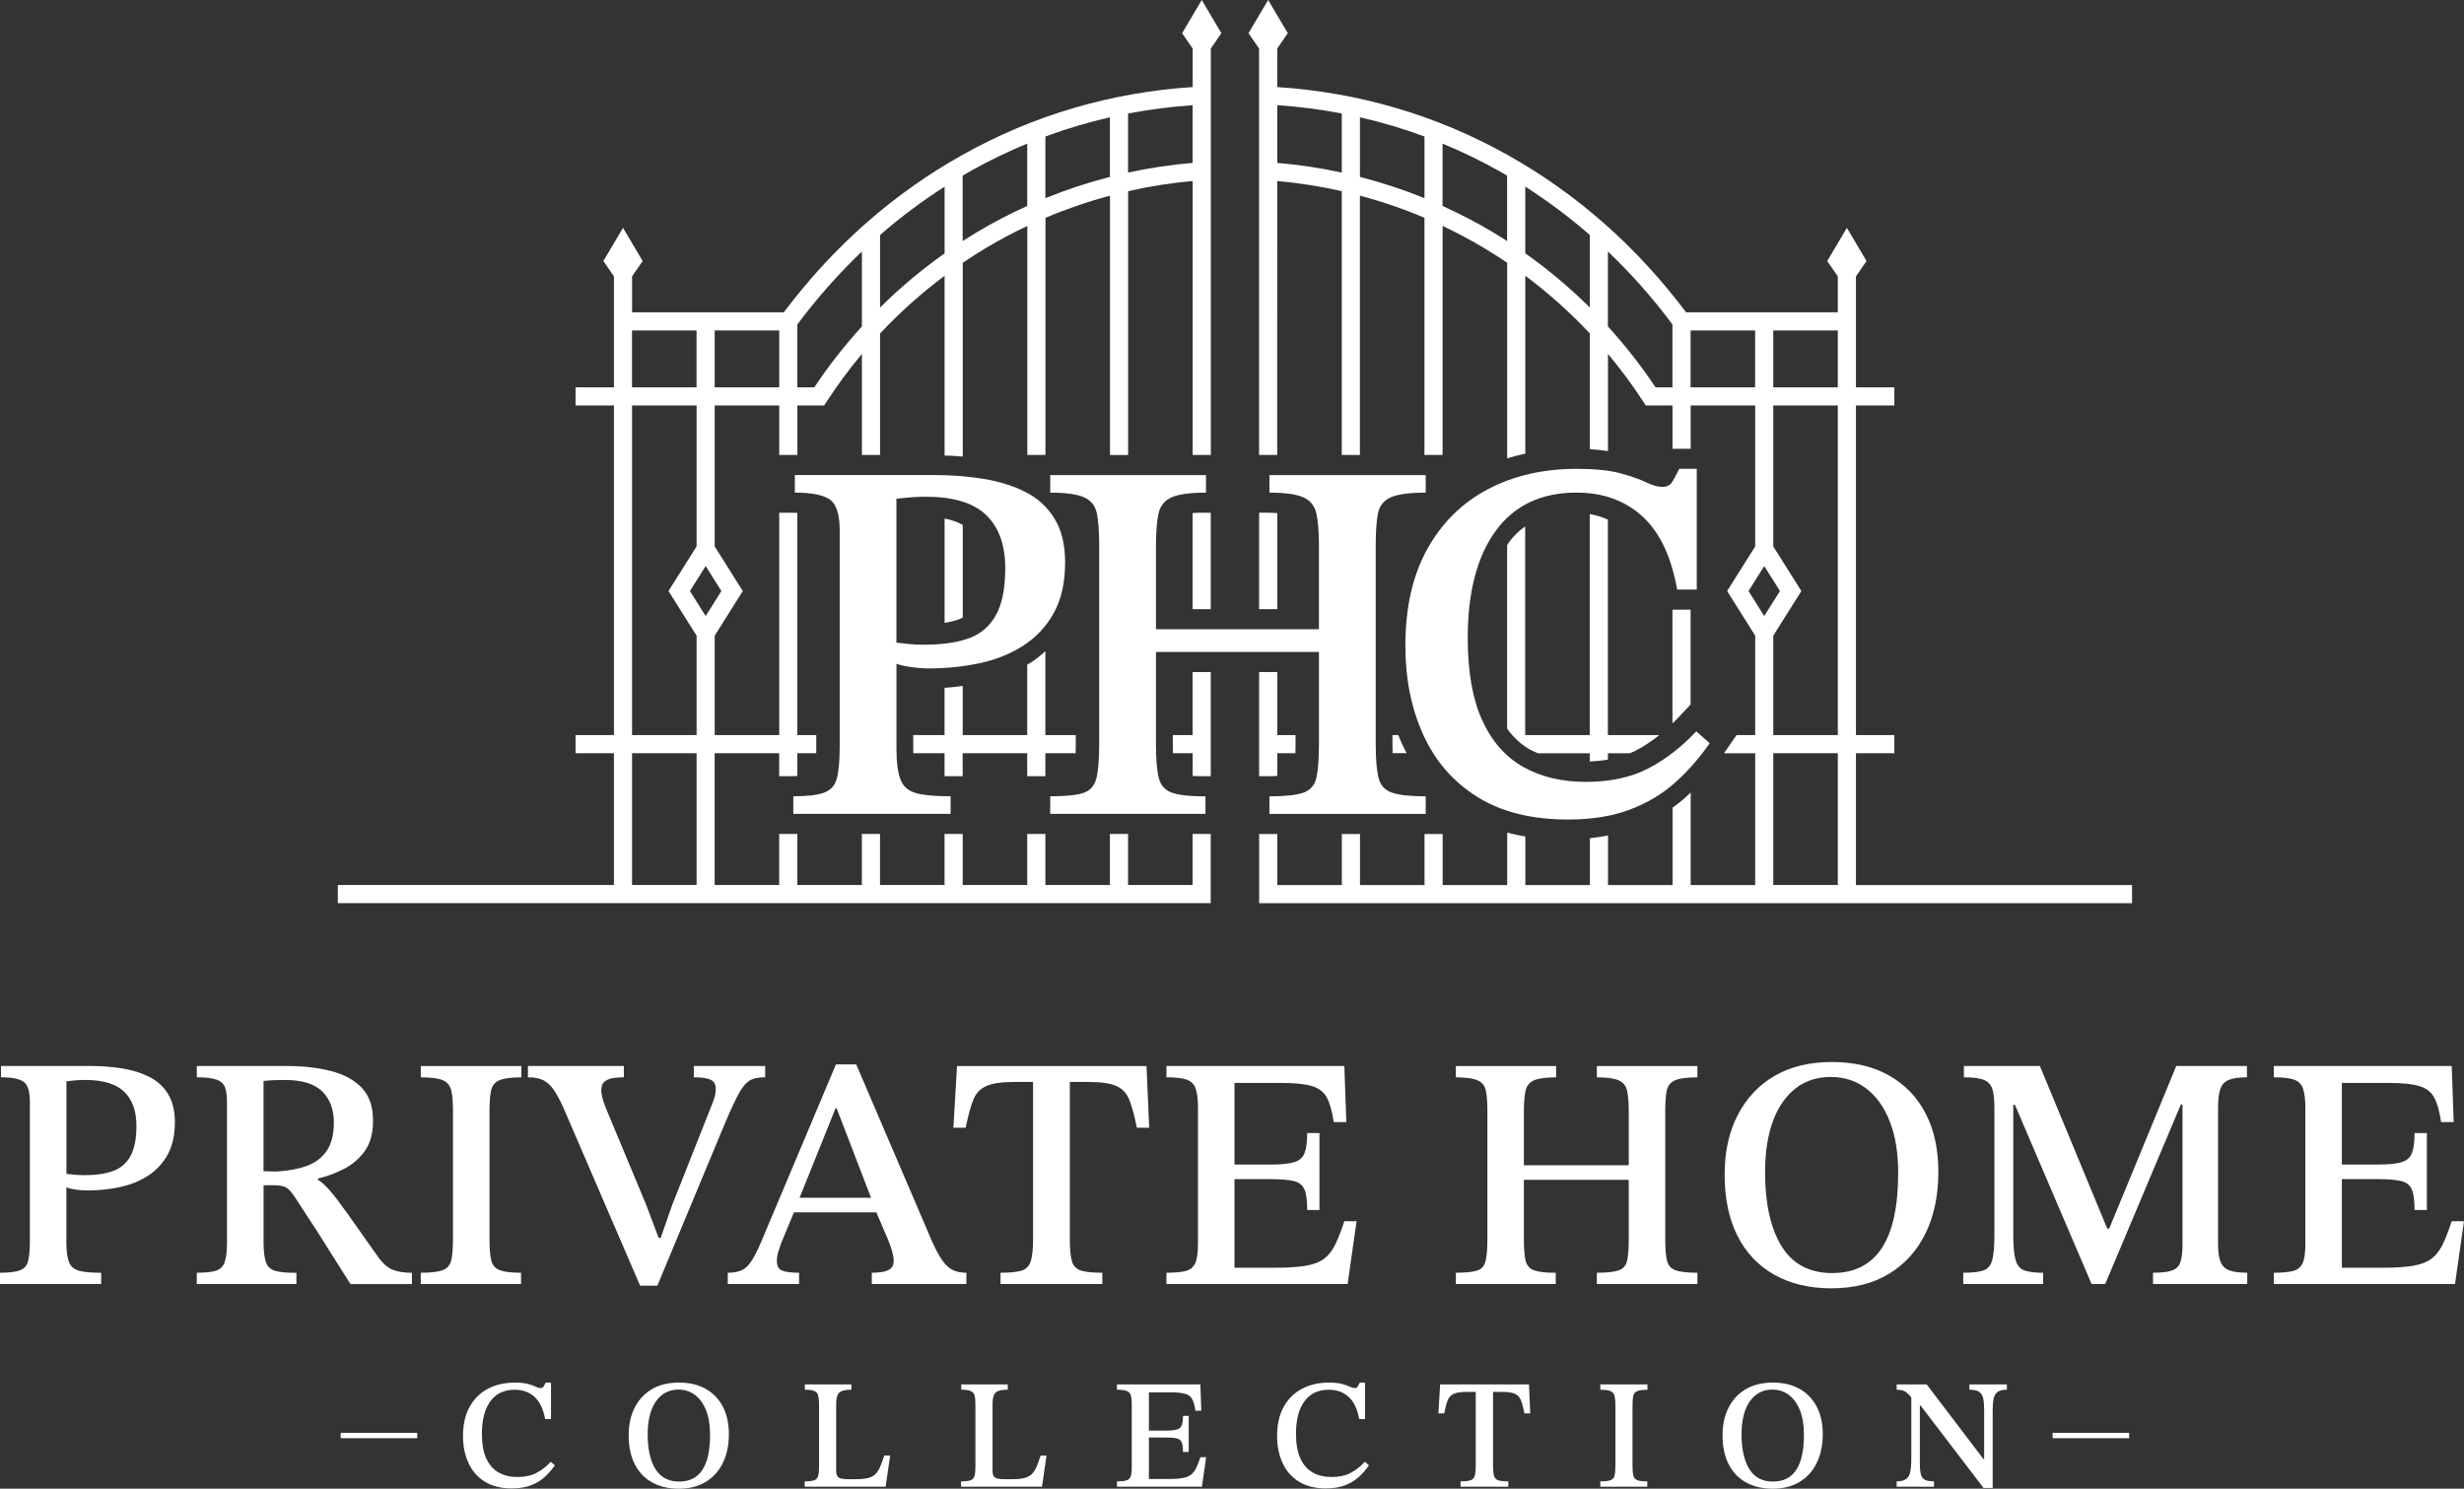
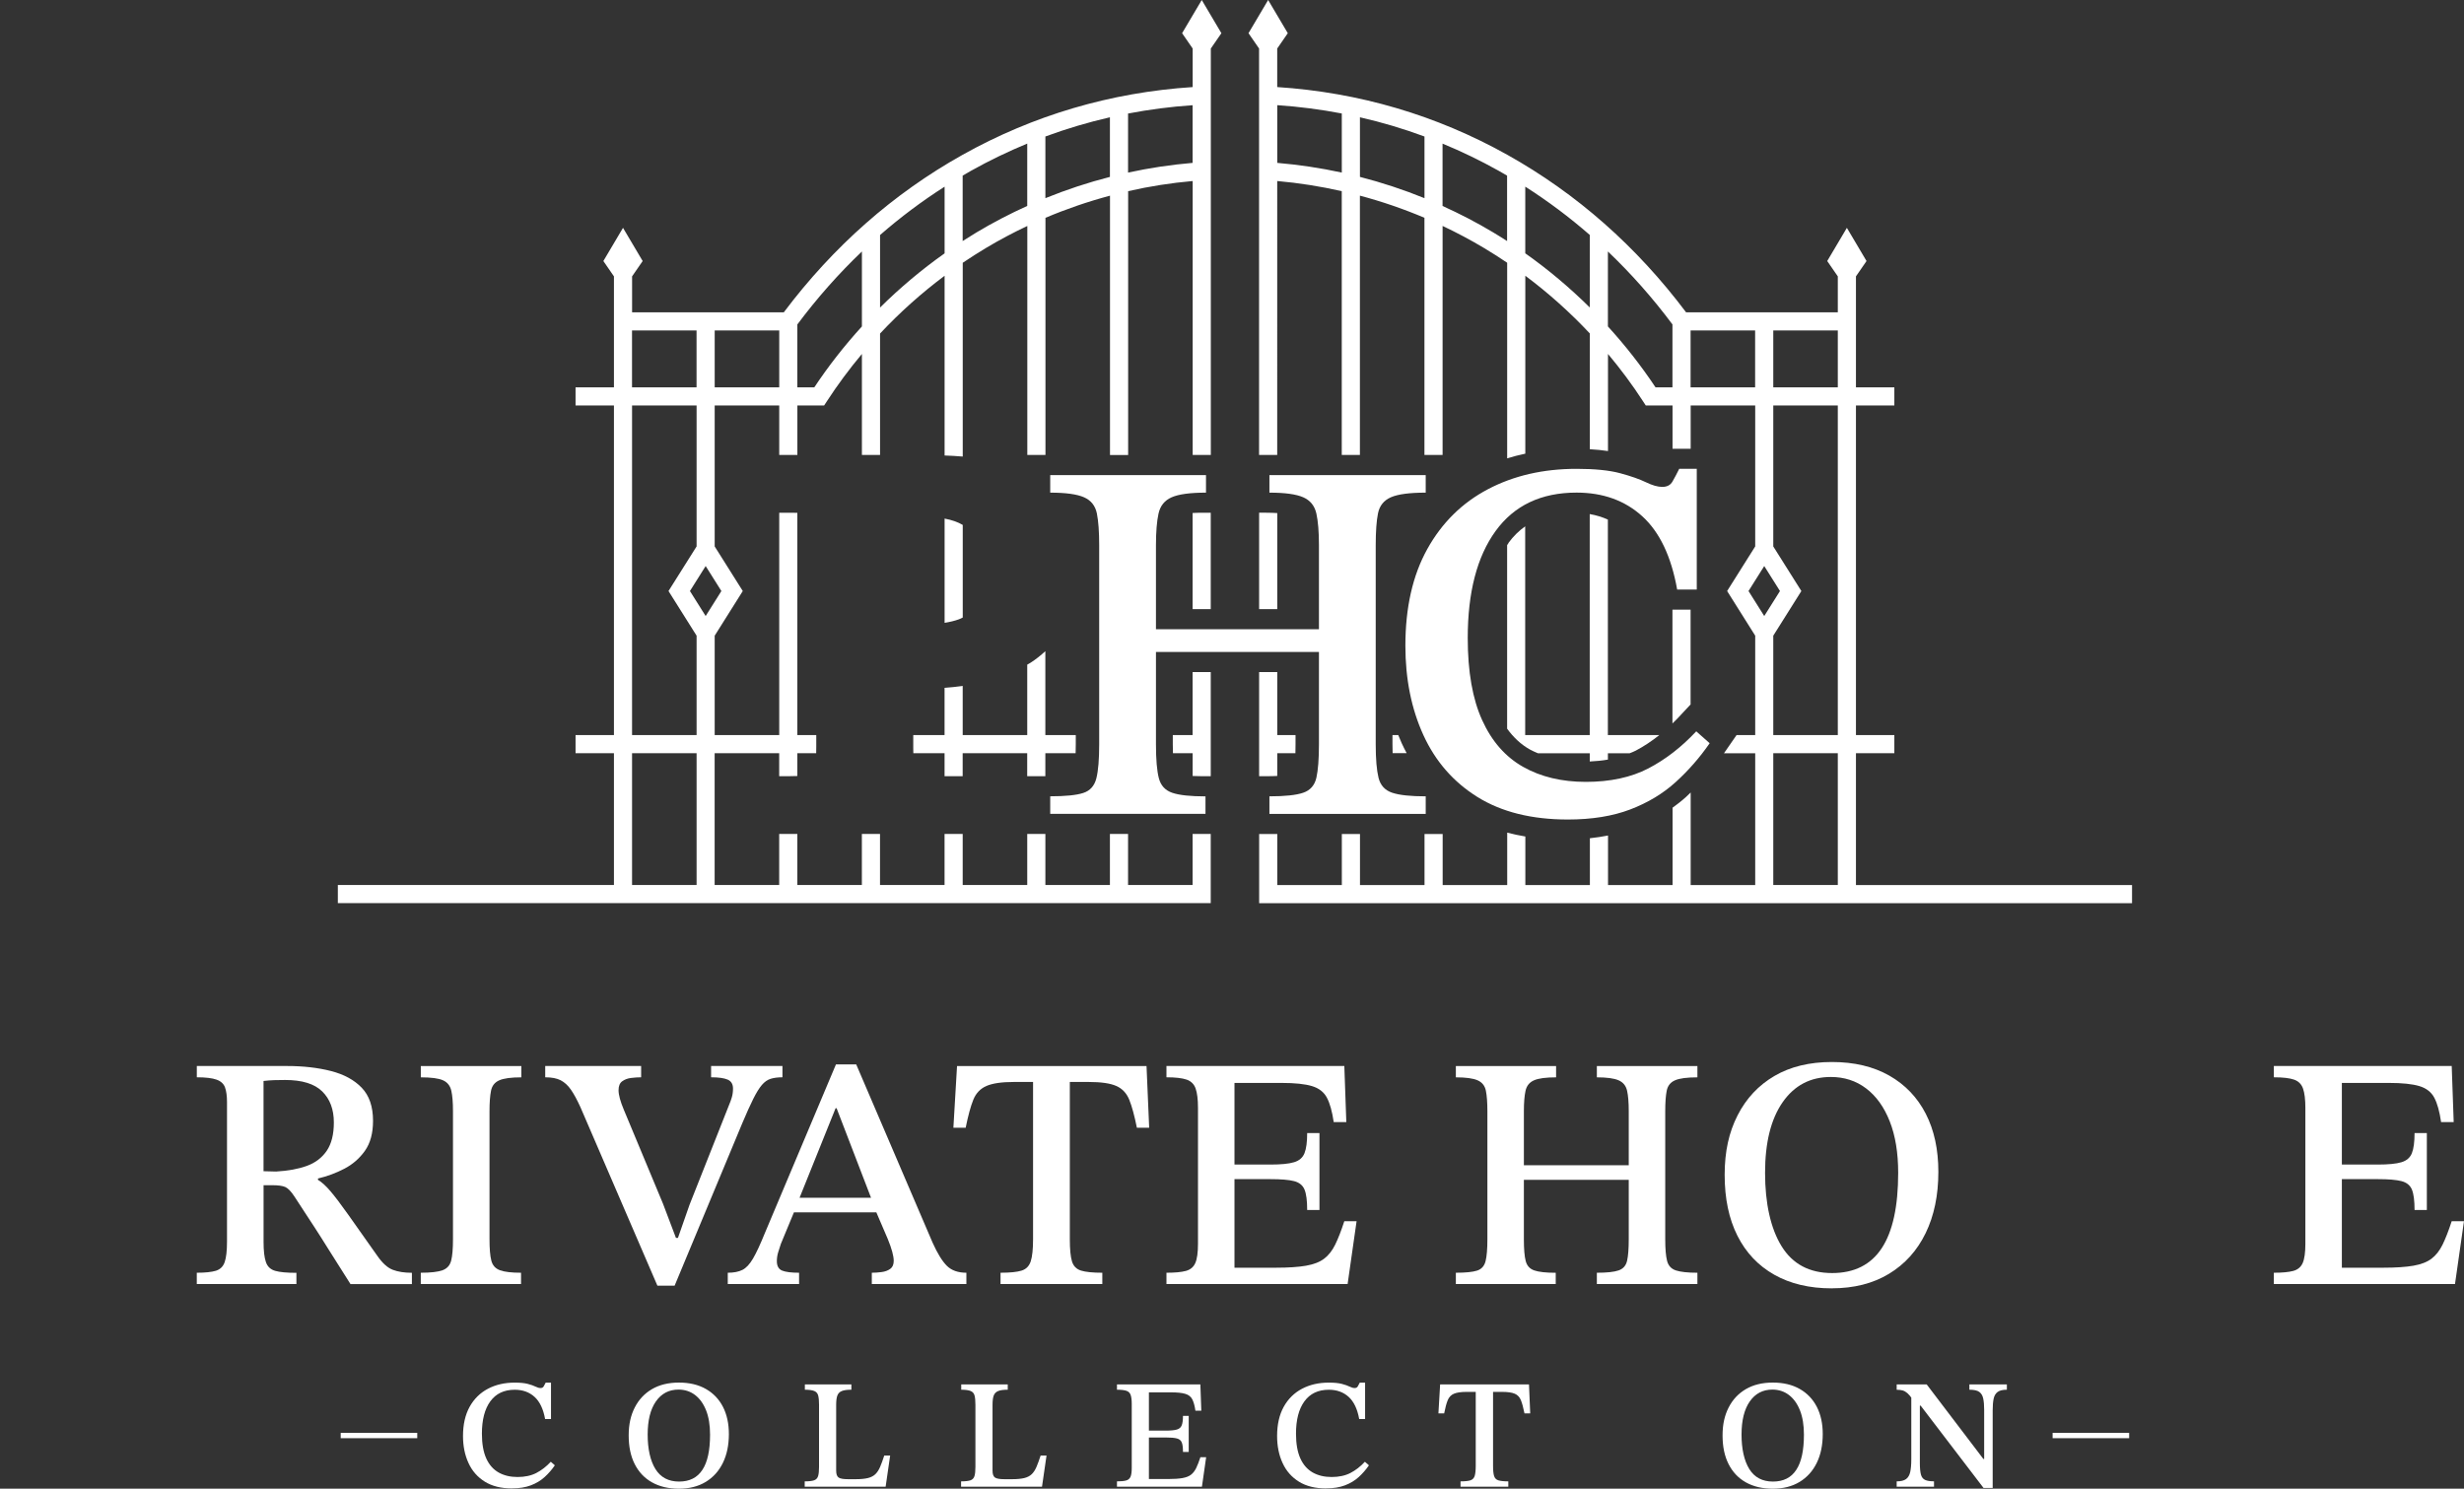
<svg xmlns="http://www.w3.org/2000/svg" id="Layer_2" data-name="Layer 2" viewBox="0 0 621.95 375.83">
  <rect x="0" y="0" width="621.95" height="375.83" fill="#333333" stroke="none" />
  <defs>
    <style>      .cls-1 {        fill: #fff;        stroke-width: 0px;      }    </style>
  </defs>
  <g id="Capa_1" data-name="Capa 1">
    <g>
      <g>
        <g>
          <path class="cls-1" d="M380.8,137.04c-.13.18-.25.4-.38.59v46.33c1.6,2.2,3.47,3.97,5.72,5.24.65.37,1.35.66,2.05.96h13.09v2.08c1.6-.07,3.14-.22,4.58-.48v-1.6h5.5c.51-.21,1.04-.4,1.51-.65,2.05-1.07,4.04-2.4,5.96-3.93h-12.98v-54.41c-1.41-.64-2.93-1.1-4.58-1.39v55.79h-16.29v-52.69c-1.58,1.12-2.98,2.48-4.2,4.15Z" />
          <path class="cls-1" d="M468.47,223.42v-33.27h9.69v-4.58h-9.69v-83.21h9.69v-4.58h-9.69v-28.01c1.33-1.92,2.67-3.87,2.67-3.87l-4.96-8.38-4.96,8.38,2.67,3.87v9.07h-38.3c-12.47-16.6-27.62-29.97-45.07-39.73-17.92-10.03-37.47-15.78-58.13-17.13v-9.73c1.33-1.92,2.67-3.87,2.67-3.87l-4.96-8.38-4.96,8.38,2.67,3.87v102.6h4.58V45.7c5.48.48,10.93,1.35,16.29,2.56v66.59h4.58V49.39c5.55,1.48,11,3.35,16.29,5.59v59.87h4.58v-57.81c3.56,1.68,7.05,3.53,10.43,5.55,1.99,1.19,3.95,2.44,5.87,3.74v49.38c1.49-.46,3.02-.85,4.58-1.18v-44.92c5.84,4.37,11.3,9.25,16.29,14.58v29.22c1.66.09,3.17.25,4.58.46v-24.51c3.19,3.81,6.16,7.8,8.86,11.97l.68,1.04h6.75v10.93h4.58v-10.93h16.29v35.58l-7.09,11.26,7.09,11.27v25.1h-4.71l-3.17,4.58h7.88v33.27h-16.29v-23.36c-.4.38-.79.78-1.2,1.15-1.06.96-2.2,1.84-3.37,2.69v19.52h-16.29v-12.5c-1.47.29-2.99.52-4.58.69v11.81h-16.29v-12.25c-1.57-.26-3.1-.59-4.58-.98v13.23h-16.29v-12.88h-4.58v12.88h-16.29v-12.88h-4.58v12.88h-16.29v-12.88h-4.58v17.46h220.33v-4.58h-69.69ZM338.69,43.57c-5.37-1.17-10.81-1.98-16.29-2.45v-14.57c5.52.37,10.95,1.08,16.29,2.1v14.91ZM359.56,50.03c-5.3-2.15-10.75-3.95-16.29-5.37v-15.05c5.54,1.26,10.97,2.88,16.29,4.85v15.57ZM380.42,60.86c-1.16-.75-2.33-1.48-3.52-2.19-4.12-2.47-8.39-4.69-12.78-6.67v-15.74c4.83,1.99,9.55,4.27,14.16,6.85.72.4,1.42.82,2.13,1.23v16.52ZM401.29,77.63c-5.05-5-10.5-9.59-16.29-13.68v-16.83c5.72,3.65,11.15,7.72,16.29,12.2v18.31ZM422.16,97.79h-4.28c-3.6-5.42-7.63-10.56-12.02-15.38v-18.92c5.86,5.58,11.3,11.72,16.29,18.41v15.89ZM426.73,97.79v-14.37h16.29v14.37h-16.29ZM441.35,149.21l3.97-6.31,3.97,6.31-3.97,6.31-3.97-6.31ZM463.89,223.42h-16.29v-33.27h16.29v33.27ZM463.89,185.58h-16.29v-25.1l7.09-11.27-7.09-11.26v-35.58h16.29v83.21ZM463.89,97.79h-16.29v-14.37h16.29v14.37Z" />
          <path class="cls-1" d="M322.4,169.66h-4.58v26.3h1.77c1.09,0,2.01-.03,2.81-.07v-5.74h4.58c.02-.68.03-1.42.03-2.26v-2.31h-4.61v-15.92Z" />
          <path class="cls-1" d="M317.82,129.44v24.34h4.58v-24.25c-.78-.05-1.71-.09-2.81-.09h-1.77Z" />
          <path class="cls-1" d="M422.16,182.62c.49-.48.99-.94,1.46-1.45l3.11-3.33v-23.93h-4.58v28.71Z" />
          <path class="cls-1" d="M353.85,187.72c-.32-.7-.61-1.42-.91-2.15h-1.46v2.31c0,.84.02,1.58.04,2.26h3.54c-.42-.79-.83-1.6-1.21-2.43Z" />
          <path class="cls-1" d="M359.56,129.48l.04-.04h-.04v.04Z" />
        </g>
-         <path class="cls-1" d="M239.95,205.46h-39.71v-4.43c3.47,0,6.05-.3,7.74-.91,1.69-.61,2.78-1.8,3.25-3.58.48-1.77.72-4.49.72-8.14v-54.54c0-3.99-.83-6.58-2.47-7.74-1.65-1.17-4.6-1.76-8.85-1.76v-4.43h35.41c4.25,0,8.35.33,12.3.98,3.95.65,7.47,1.76,10.55,3.32,3.08,1.57,5.51,3.8,7.29,6.71,1.78,2.91,2.67,6.58,2.67,11,0,5.12-.96,9.4-2.86,12.82-1.91,3.43-4.49,6.18-7.74,8.26-3.25,2.08-6.95,3.56-11.07,4.43-4.12.86-8.35,1.3-12.69,1.3-1.39,0-2.87-.11-4.43-.33-1.56-.22-2.82-.5-3.78-.85v21.35c0,3.56.35,6.2,1.04,7.94.69,1.74,2.02,2.86,3.97,3.39,1.95.52,4.84.78,8.66.78v4.43ZM233.31,162.76c4.51,0,8.27-.54,11.26-1.63,2.99-1.08,5.27-3.04,6.83-5.86,1.56-2.82,2.34-6.75,2.34-11.78,0-5.9-1.61-10.39-4.82-13.47-3.21-3.08-8.29-4.62-15.23-4.62-1.22,0-2.41.05-3.58.13-1.17.09-2.45.22-3.84.39v36.32c.78.09,1.78.19,3,.33,1.21.13,2.56.19,4.04.19Z" />
        <path class="cls-1" d="M304.28,205.46h-39.19v-4.43c3.82,0,6.6-.28,8.33-.84,1.74-.56,2.84-1.8,3.32-3.71.48-1.91.71-4.77.71-8.59v-50.25c0-3.38-.19-6.05-.58-8-.39-1.95-1.48-3.32-3.25-4.1-1.78-.78-4.62-1.17-8.53-1.17v-4.43h39.32v4.43c-3.99,0-6.88.39-8.66,1.17-1.78.78-2.89,2.15-3.32,4.1-.43,1.95-.65,4.62-.65,8v21.22h41.14v-21.22c0-3.38-.22-6.05-.65-8-.44-1.95-1.54-3.32-3.32-4.1-1.78-.78-4.62-1.17-8.53-1.17v-4.43h39.45v4.43c-4.08,0-7.01.39-8.79,1.17-1.78.78-2.86,2.13-3.25,4.04-.39,1.91-.58,4.6-.58,8.07v50.25c0,3.73.24,6.55.71,8.46.48,1.91,1.63,3.17,3.45,3.77,1.82.61,4.64.91,8.46.91v4.43h-39.45v-4.43c3.91,0,6.75-.3,8.53-.91,1.78-.61,2.88-1.87,3.32-3.77.43-1.91.65-4.73.65-8.46v-23.31h-41.14v23.31c0,3.82.24,6.66.72,8.53.48,1.87,1.6,3.1,3.38,3.71,1.78.61,4.58.91,8.4.91v4.43Z" />
        <path class="cls-1" d="M395.75,206.89c-9.12,0-16.71-1.89-22.78-5.66-6.08-3.78-10.63-8.99-13.67-15.62-3.04-6.64-4.56-14.17-4.56-22.59,0-9.63,1.84-17.77,5.53-24.41,3.69-6.64,8.79-11.67,15.3-15.1,6.51-3.43,13.97-5.15,22.39-5.15,4.6,0,8.26.37,11,1.11,2.74.74,4.9,1.5,6.51,2.28,1.61.78,2.97,1.17,4.1,1.17,1.22,0,2.08-.45,2.6-1.37.52-.91,1.09-1.97,1.69-3.19h4.43v30.47h-4.95c-1.48-8.33-4.41-14.49-8.79-18.48-4.38-3.99-9.92-5.99-16.6-5.99-8.94,0-15.75,3.23-20.44,9.7-4.69,6.47-7.03,15.47-7.03,27.01,0,8.51,1.22,15.43,3.65,20.76,2.43,5.34,5.88,9.27,10.35,11.78,4.47,2.52,9.74,3.78,15.82,3.78s11.41-1.13,15.75-3.39c4.34-2.26,8.38-5.38,12.11-9.37l3.39,3c-2.52,3.64-5.39,6.92-8.59,9.82-3.21,2.91-7.03,5.21-11.46,6.9-4.42,1.69-9.68,2.54-15.75,2.54Z" />
        <g>
          <path class="cls-1" d="M301.03,129.51v24.27h4.58v-24.34h-2.03c-.99,0-1.82.03-2.55.07Z" />
          <path class="cls-1" d="M303.45,195.96h2.16v-26.3h-4.58v15.92h-5v2.31c0,.84.01,1.58.04,2.26h4.97v5.75c.71.03,1.49.06,2.42.06Z" />
          <path class="cls-1" d="M263.87,164.39c-1.16,1.06-2.38,2.05-3.73,2.91-.27.17-.57.32-.85.49v17.79h-16.29v-12.41c-1.51.21-3.04.37-4.58.48v11.93h-7.9v3.35c0,.44,0,.84.02,1.22h7.88v5.8c.23,0,.45,0,.69,0h3.88v-5.8h16.29v5.8h4.58v-5.8h7.64c.02-.68.04-1.42.04-2.26v-2.31h-7.68v-21.18Z" />
          <path class="cls-1" d="M238.43,157.24c1.33-.22,2.54-.5,3.58-.88.36-.13.68-.29,1-.46v-23.38c-1.23-.72-2.75-1.26-4.58-1.6v26.31Z" />
          <path class="cls-1" d="M301.03,210.54v12.88h-16.29v-12.88h-4.58v12.88h-16.29v-12.88h-4.58v12.88h-16.29v-12.88h-4.58v12.88h-16.29v-12.88h-4.58v12.88h-16.29v-12.88h-4.58v12.88h-16.29v-33.27h16.29v5.8h2.72c.7,0,1.3-.02,1.86-.04v-5.76h4.76c.01-.54.02-1.11.02-1.74v-2.83h-4.78v-56.11c-.45-.02-.93-.03-1.46-.03h-3.11v56.14h-16.29v-25.1l7.09-11.27-7.09-11.26v-35.58h16.29v12.49h4.58v-12.49h6.75l.68-1.04c2.7-4.16,5.67-8.16,8.86-11.97v25.5h4.58v-30.66c4.99-5.33,10.45-10.21,16.29-14.58v45.37c1.54.06,3.07.13,4.58.27v-48.92c1.92-1.3,3.88-2.55,5.87-3.74,3.38-2.02,6.86-3.87,10.43-5.55v57.81h4.58v-59.87c5.29-2.24,10.74-4.11,16.29-5.59v65.47h4.58V48.26c5.36-1.22,10.81-2.08,16.29-2.56v69.15h4.58V12.25l2.67-3.87-4.96-8.38-4.96,8.38s1.34,1.95,2.67,3.87v9.73c-20.67,1.35-40.22,7.1-58.13,17.13-17.44,9.76-32.6,23.13-45.07,39.73h-38.3v-9.07l2.67-3.87-4.96-8.38-4.96,8.38s1.34,1.95,2.67,3.87v28.01h-9.69v4.58h9.69v83.21h-9.69v4.58h9.69v33.27h-69.69v4.58h220.33v-17.46h-4.58ZM284.74,28.66c5.34-1.02,10.77-1.73,16.29-2.1v14.56c-5.48.46-10.92,1.28-16.29,2.45v-14.91ZM263.87,34.46c5.32-1.97,10.75-3.58,16.29-4.85v15.05c-5.54,1.42-10.99,3.22-16.29,5.37v-15.57ZM243,44.33c.71-.41,1.41-.83,2.13-1.23,4.61-2.58,9.34-4.86,14.16-6.85v15.74c-4.38,1.98-8.65,4.2-12.78,6.67-1.18.71-2.36,1.44-3.52,2.19v-16.52ZM222.14,59.33c5.14-4.48,10.58-8.56,16.29-12.2v16.83c-5.79,4.1-11.25,8.68-16.29,13.68v-18.31ZM201.27,81.9c4.99-6.68,10.43-12.83,16.29-18.41v18.92c-4.39,4.82-8.42,9.96-12.02,15.38h-4.28v-15.89ZM180.4,83.42h16.29v14.37h-16.29v-14.37ZM159.53,83.42h16.29v14.37h-16.29v-14.37ZM175.83,223.42h-16.29v-33.27h16.29v33.27ZM175.83,185.58h-16.29v-83.21h16.29v35.58l-7.09,11.26,7.09,11.27v25.1ZM174.15,149.21l3.97-6.31,3.97,6.31-3.97,6.31-3.97-6.31Z" />
        </g>
      </g>
      <g>
        <path class="cls-1" d="M86,361.73h19.32v1.35h-19.32v-1.35Z" />
        <path class="cls-1" d="M518.11,361.73h19.32v1.35h-19.32v-1.35Z" />
      </g>
      <g>
-         <path class="cls-1" d="M25.55,324.16H0v-2.85c2.23,0,3.9-.19,4.99-.59,1.09-.39,1.79-1.16,2.09-2.3.31-1.14.46-2.89.46-5.24v-35.1c0-2.57-.53-4.23-1.59-4.98-1.06-.75-2.96-1.13-5.7-1.13v-2.85h22.78c2.74,0,5.37.21,7.92.63,2.54.42,4.8,1.13,6.78,2.14,1.98,1.01,3.55,2.44,4.69,4.31,1.14,1.87,1.72,4.23,1.72,7.08,0,3.3-.62,6.05-1.84,8.25-1.23,2.21-2.89,3.98-4.98,5.32-2.09,1.34-4.47,2.29-7.12,2.85-2.65.56-5.38.84-8.17.84-.89,0-1.84-.07-2.85-.21-1-.14-1.82-.32-2.43-.54v13.74c0,2.29.22,3.99.67,5.11.45,1.12,1.3,1.84,2.55,2.18,1.26.34,3.11.5,5.57.5v2.85ZM21.28,296.68c2.9,0,5.32-.35,7.25-1.05,1.93-.7,3.39-1.95,4.4-3.77,1-1.81,1.51-4.34,1.51-7.58,0-3.8-1.03-6.69-3.1-8.67-2.07-1.98-5.33-2.97-9.8-2.97-.78,0-1.55.03-2.3.08-.75.06-1.58.14-2.47.25v23.37c.5.06,1.14.12,1.93.21.78.08,1.65.12,2.6.12Z" />
        <path class="cls-1" d="M74.8,324.16h-25.13v-2.85c2.12,0,3.73-.17,4.82-.5,1.09-.34,1.83-1.06,2.22-2.18.39-1.12.59-2.85.59-5.19v-35.18c0-1.56-.17-2.81-.5-3.73s-1.05-1.58-2.14-1.97c-1.09-.39-2.75-.59-4.98-.59v-2.85h22.78c4.08,0,7.76.42,11.06,1.26,3.29.84,5.89,2.25,7.79,4.23,1.9,1.98,2.85,4.76,2.85,8.34,0,3.13-.68,5.65-2.05,7.58-1.37,1.93-3.1,3.43-5.19,4.52-2.09,1.09-4.31,1.91-6.66,2.47v.34c.95.56,2,1.51,3.14,2.85,1.14,1.34,2.64,3.31,4.48,5.91,1.84,2.6,4.3,6.07,7.37,10.43,1.28,1.84,2.58,3.02,3.9,3.52,1.31.5,2.92.75,4.82.75v2.85h-15.5c-2.18-3.41-3.98-6.25-5.4-8.54-1.42-2.29-2.64-4.2-3.64-5.74-1-1.53-1.9-2.9-2.68-4.1-.78-1.2-1.59-2.44-2.43-3.73-.84-1.28-1.61-2.08-2.3-2.39-.7-.31-1.8-.46-3.31-.46h-2.18v14.33c0,2.23.19,3.92.59,5.07.39,1.15,1.17,1.88,2.34,2.22,1.17.34,2.96.5,5.36.5v2.85ZM66.51,295.68l3.18.08c3.02-.17,5.6-.64,7.75-1.42,2.15-.78,3.82-2.05,5.03-3.81,1.2-1.76,1.8-4.15,1.8-7.16,0-3.29-.98-5.91-2.93-7.83-1.96-1.93-5.08-2.89-9.38-2.89-.89,0-1.8.01-2.72.04s-1.83.1-2.72.21v22.78Z" />
        <path class="cls-1" d="M131.51,324.16h-25.3v-2.85c2.51,0,4.34-.21,5.49-.63,1.15-.42,1.87-1.23,2.18-2.43.31-1.2.46-3,.46-5.4v-32.33c0-2.18-.14-3.9-.42-5.15s-.98-2.14-2.09-2.64-2.99-.75-5.61-.75v-2.85h25.38v2.85c-2.57,0-4.43.25-5.57.75-1.15.5-1.84,1.38-2.09,2.64-.25,1.26-.38,2.97-.38,5.15v32.33c0,2.4.15,4.2.46,5.4.31,1.2,1.03,2.01,2.18,2.43,1.14.42,2.92.63,5.32.63v2.85Z" />
-         <path class="cls-1" d="M165.94,324.58h-4.36l-19.43-45.07c-.84-1.84-1.63-3.31-2.39-4.4-.75-1.09-1.62-1.88-2.6-2.39-.98-.5-2.28-.75-3.9-.75v-2.85h24.21v2.85c-.84,0-1.69.06-2.56.17-.87.11-1.6.39-2.22.84-.62.45-.92,1.2-.92,2.26,0,1.17.45,2.82,1.34,4.94l9.88,23.71,3.27,8.63h.5l2.93-8.38,10.05-25.38c.22-.5.43-1.09.63-1.76.19-.67.29-1.39.29-2.18,0-1.12-.45-1.87-1.34-2.26-.89-.39-2.29-.59-4.19-.59v-2.85h18.01v2.85c-1.17,0-2.16.13-2.97.38-.81.25-1.55.77-2.22,1.55-.67.78-1.4,1.96-2.18,3.52-.78,1.56-1.7,3.6-2.76,6.12l-17.09,41.04Z" />
+         <path class="cls-1" d="M165.94,324.58l-19.43-45.07c-.84-1.84-1.63-3.31-2.39-4.4-.75-1.09-1.62-1.88-2.6-2.39-.98-.5-2.28-.75-3.9-.75v-2.85h24.21v2.85c-.84,0-1.69.06-2.56.17-.87.11-1.6.39-2.22.84-.62.45-.92,1.2-.92,2.26,0,1.17.45,2.82,1.34,4.94l9.88,23.71,3.27,8.63h.5l2.93-8.38,10.05-25.38c.22-.5.43-1.09.63-1.76.19-.67.29-1.39.29-2.18,0-1.12-.45-1.87-1.34-2.26-.89-.39-2.29-.59-4.19-.59v-2.85h18.01v2.85c-1.17,0-2.16.13-2.97.38-.81.25-1.55.77-2.22,1.55-.67.78-1.4,1.96-2.18,3.52-.78,1.56-1.7,3.6-2.76,6.12l-17.09,41.04Z" />
        <path class="cls-1" d="M201.71,324.16h-18.01v-2.85c1.51,0,2.74-.24,3.68-.71.95-.47,1.84-1.42,2.68-2.85.84-1.42,1.84-3.59,3.02-6.49l17.93-42.55h5.11l19.27,44.98c1.23,2.74,2.43,4.69,3.6,5.86,1.17,1.17,2.82,1.76,4.94,1.76v2.85h-23.87v-2.85c.78,0,1.6-.05,2.47-.17.87-.11,1.59-.38,2.18-.8.59-.42.88-1.1.88-2.05,0-.61-.13-1.38-.38-2.3-.25-.92-.63-2-1.13-3.22l-3.27-7.62-.59-1.84-9.05-23.54h-.25l-9.47,23.54-.67,1.84-3.68,8.88c-.22.67-.45,1.37-.67,2.09-.22.73-.34,1.48-.34,2.26,0,1.23.45,2.03,1.34,2.39.89.36,2.32.54,4.27.54v2.85ZM222.23,306.07h-22.79l1.34-3.69h20.1l1.34,3.69Z" />
        <path class="cls-1" d="M278.27,324.16h-25.72v-2.85c2.4,0,4.18-.18,5.32-.54,1.14-.36,1.91-1.14,2.3-2.34.39-1.2.59-3.06.59-5.57v-39.71h-4.86c-3.07,0-5.37.34-6.91,1.01-1.54.67-2.64,1.83-3.31,3.47-.67,1.65-1.31,4.01-1.93,7.08h-3.1l.92-15.58h47.83l.67,15.58h-3.1c-.62-3.07-1.26-5.43-1.93-7.08-.67-1.65-1.76-2.81-3.27-3.47-1.51-.67-3.83-1.01-6.95-1.01h-4.78v39.71c0,2.51.18,4.37.54,5.57.36,1.2,1.13,1.98,2.3,2.34,1.17.36,2.96.54,5.36.54v2.85Z" />
        <path class="cls-1" d="M340.17,324.16h-45.74v-2.85c2.12,0,3.75-.15,4.9-.46s1.94-.98,2.39-2.01c.45-1.03.67-2.64.67-4.82v-34.34c0-2.12-.2-3.74-.59-4.86-.39-1.12-1.15-1.87-2.26-2.26-1.12-.39-2.82-.59-5.11-.59v-2.85h44.9l.5,14.16h-3.18c-.39-2.68-.96-4.73-1.72-6.16-.75-1.42-2.01-2.4-3.77-2.93-1.76-.53-4.31-.8-7.66-.8h-11.9v20.61h9.05c2.68,0,4.68-.19,5.99-.59,1.31-.39,2.19-1.16,2.64-2.3.45-1.15.67-2.83.67-5.07h3.1v19.43h-3.1c0-2.34-.22-4.06-.67-5.15-.45-1.09-1.33-1.8-2.64-2.14-1.31-.34-3.31-.5-5.99-.5h-9.05v22.36h10.55c3.07,0,5.57-.17,7.5-.5,1.93-.34,3.45-.92,4.56-1.76,1.12-.84,2.05-2.02,2.81-3.56.75-1.54,1.52-3.5,2.3-5.91h3.1l-2.26,15.83Z" />
        <path class="cls-1" d="M392.69,324.16h-25.21v-2.85c2.46,0,4.24-.18,5.36-.54,1.12-.36,1.83-1.16,2.14-2.39.31-1.23.46-3.07.46-5.53v-32.33c0-2.18-.13-3.9-.38-5.15-.25-1.26-.95-2.14-2.09-2.64-1.15-.5-2.97-.75-5.49-.75v-2.85h25.3v2.85c-2.57,0-4.43.25-5.57.75-1.15.5-1.86,1.38-2.14,2.64-.28,1.26-.42,2.97-.42,5.15v13.65h26.47v-13.65c0-2.18-.14-3.9-.42-5.15-.28-1.26-.99-2.14-2.14-2.64-1.15-.5-2.97-.75-5.49-.75v-2.85h25.38v2.85c-2.63,0-4.51.25-5.65.75-1.15.5-1.84,1.37-2.09,2.6-.25,1.23-.38,2.96-.38,5.19v32.33c0,2.4.15,4.22.46,5.44.31,1.23,1.05,2.04,2.22,2.43,1.17.39,2.99.59,5.44.59v2.85h-25.38v-2.85c2.51,0,4.34-.19,5.49-.59,1.14-.39,1.86-1.2,2.14-2.43.28-1.23.42-3.04.42-5.44v-14.99h-26.47v14.99c0,2.46.15,4.29.46,5.49.31,1.2,1.03,2,2.18,2.39,1.14.39,2.94.59,5.4.59v2.85Z" />
        <path class="cls-1" d="M462.38,325.25c-5.64,0-10.49-1.15-14.53-3.44-4.05-2.29-7.15-5.57-9.3-9.84-2.15-4.27-3.22-9.39-3.22-15.37s1.09-10.76,3.27-15.04c2.18-4.27,5.28-7.58,9.3-9.93,4.02-2.35,8.85-3.52,14.49-3.52s10.47,1.15,14.49,3.43c4.02,2.29,7.09,5.5,9.21,9.63,2.12,4.13,3.18,9.02,3.18,14.66,0,5.92-1.07,11.09-3.22,15.5-2.15,4.41-5.24,7.83-9.26,10.26-4.02,2.43-8.82,3.65-14.41,3.65ZM462.46,321.39c5.58,0,9.76-2.09,12.52-6.28,2.76-4.19,4.15-10.52,4.15-19.01,0-5.08-.71-9.42-2.14-13.03-1.42-3.6-3.41-6.37-5.95-8.29-2.54-1.93-5.52-2.89-8.92-2.89-5.14,0-9.19,2.12-12.15,6.37-2.96,4.25-4.44,10.19-4.44,17.84s1.4,14.06,4.19,18.55c2.79,4.5,7.04,6.74,12.73,6.74Z" />
-         <path class="cls-1" d="M515.74,324.16h-20.19v-2.85c2.29,0,3.99-.19,5.11-.59,1.12-.39,1.86-1.27,2.22-2.64.36-1.37.54-3.48.54-6.32v-32.08c0-2.12-.18-3.73-.54-4.82-.36-1.09-1.09-1.84-2.18-2.26-1.09-.42-2.75-.63-4.98-.63v-2.85h19.18l17,41.04h.5l16.92-41.04h17.84v2.85c-1.96,0-3.46.21-4.52.63-1.06.42-1.79,1.17-2.18,2.26-.39,1.09-.59,2.67-.59,4.73v34.43c0,1.96.21,3.46.63,4.52s1.16,1.79,2.22,2.18c1.06.39,2.57.59,4.52.59v2.85h-23.79v-2.85c2.18,0,3.8-.19,4.86-.59,1.06-.39,1.76-1.12,2.09-2.18.34-1.06.5-2.57.5-4.52v-35.18h-.42l-19.1,45.32h-3.43l-19.35-45.23h-.42v32.84c0,2.85.19,4.96.59,6.32.39,1.37,1.13,2.25,2.22,2.64,1.09.39,2.67.59,4.73.59v2.85Z" />
        <path class="cls-1" d="M619.69,324.16h-45.74v-2.85c2.12,0,3.75-.15,4.9-.46,1.15-.31,1.94-.98,2.39-2.01.45-1.03.67-2.64.67-4.82v-34.34c0-2.12-.2-3.74-.59-4.86-.39-1.12-1.15-1.87-2.26-2.26s-2.82-.59-5.11-.59v-2.85h44.9l.5,14.16h-3.18c-.39-2.68-.96-4.73-1.72-6.16-.75-1.42-2.01-2.4-3.77-2.93-1.76-.53-4.31-.8-7.66-.8h-11.9v20.61h9.05c2.68,0,4.68-.19,5.99-.59,1.31-.39,2.19-1.16,2.64-2.3s.67-2.83.67-5.07h3.1v19.43h-3.1c0-2.34-.22-4.06-.67-5.15-.45-1.09-1.33-1.8-2.64-2.14-1.31-.34-3.31-.5-5.99-.5h-9.05v22.36h10.55c3.07,0,5.57-.17,7.5-.5,1.93-.34,3.45-.92,4.56-1.76,1.12-.84,2.05-2.02,2.81-3.56.75-1.54,1.52-3.5,2.3-5.91h3.1l-2.26,15.83Z" />
      </g>
      <g>
        <path class="cls-1" d="M129.24,375.76c-2.75,0-5.04-.57-6.87-1.71-1.83-1.14-3.21-2.71-4.12-4.71-.92-2-1.38-4.27-1.38-6.81,0-2.91.56-5.36,1.67-7.37,1.11-2,2.65-3.52,4.62-4.56,1.96-1.03,4.21-1.55,6.76-1.55,1.39,0,2.49.11,3.32.33.83.22,1.48.45,1.96.69.48.24.9.35,1.24.35.37,0,.63-.14.79-.41s.33-.6.51-.96h1.34v9.19h-1.49c-.45-2.51-1.33-4.37-2.65-5.58-1.32-1.2-2.99-1.81-5.01-1.81-2.7,0-4.75.98-6.17,2.93-1.42,1.95-2.12,4.67-2.12,8.15,0,2.57.37,4.65,1.1,6.26.73,1.61,1.78,2.79,3.12,3.55,1.35.76,2.94,1.14,4.77,1.14s3.44-.34,4.75-1.02c1.31-.68,2.53-1.62,3.65-2.83l1.02.9c-.76,1.1-1.62,2.09-2.59,2.97-.97.88-2.12,1.57-3.46,2.08-1.34.51-2.92.77-4.75.77Z" />
        <path class="cls-1" d="M171.38,375.83c-2.65,0-4.92-.54-6.82-1.61-1.9-1.07-3.35-2.61-4.36-4.62-1.01-2-1.51-4.41-1.51-7.21s.51-5.05,1.53-7.05c1.02-2,2.47-3.55,4.36-4.65,1.89-1.1,4.15-1.65,6.8-1.65s4.91.54,6.79,1.61c1.88,1.07,3.32,2.58,4.32,4.52.99,1.94,1.49,4.23,1.49,6.87,0,2.77-.5,5.2-1.51,7.27-1.01,2.07-2.46,3.67-4.34,4.81s-4.14,1.71-6.76,1.71ZM171.42,374.03c2.62,0,4.58-.98,5.87-2.95,1.3-1.96,1.94-4.93,1.94-8.91,0-2.38-.33-4.42-1-6.11-.67-1.69-1.6-2.98-2.79-3.89-1.19-.9-2.58-1.36-4.18-1.36-2.41,0-4.31,1-5.7,2.99-1.39,1.99-2.08,4.78-2.08,8.37s.65,6.59,1.96,8.7c1.31,2.11,3.3,3.16,5.97,3.16Z" />
        <path class="cls-1" d="M223.54,375.32h-20.42v-1.34c1.07,0,1.87-.09,2.38-.27s.84-.54,1-1.06.24-1.3.24-2.32v-15.67c0-1.02-.07-1.81-.22-2.36s-.48-.93-1-1.14c-.53-.21-1.31-.32-2.36-.32v-1.34h11.74v1.34c-1.07,0-1.88.11-2.43.34-.55.22-.92.61-1.12,1.16s-.29,1.34-.29,2.36v16.57c0,.89.21,1.47.63,1.75s1.2.41,2.36.41h2c1.23,0,2.24-.1,3.02-.29s1.41-.52,1.89-.98c.47-.46.87-1.07,1.2-1.85.33-.77.67-1.72,1.04-2.85h1.49l-1.14,7.85Z" />
        <path class="cls-1" d="M263.01,375.32h-20.42v-1.34c1.07,0,1.87-.09,2.38-.27s.84-.54,1-1.06.24-1.3.24-2.32v-15.67c0-1.02-.07-1.81-.22-2.36-.14-.55-.48-.93-1-1.14-.53-.21-1.31-.32-2.36-.32v-1.34h11.74v1.34c-1.07,0-1.88.11-2.43.34s-.92.61-1.12,1.16-.29,1.34-.29,2.36v16.57c0,.89.21,1.47.63,1.75s1.2.41,2.36.41h2c1.23,0,2.24-.1,3.02-.29s1.41-.52,1.89-.98c.47-.46.87-1.07,1.2-1.85.33-.77.67-1.72,1.04-2.85h1.49l-1.14,7.85Z" />
        <path class="cls-1" d="M303.39,375.32h-21.45v-1.34c.99,0,1.76-.07,2.3-.22.54-.14.91-.46,1.12-.94s.31-1.24.31-2.26v-16.1c0-.99-.09-1.75-.27-2.28s-.54-.88-1.06-1.06c-.53-.18-1.32-.28-2.4-.28v-1.34h21.05l.24,6.64h-1.49c-.18-1.26-.45-2.22-.8-2.89s-.94-1.13-1.77-1.37c-.82-.25-2.02-.37-3.59-.37h-5.58v9.66h4.24c1.26,0,2.19-.09,2.81-.27.62-.18,1.03-.54,1.24-1.08s.31-1.33.31-2.38h1.45v9.11h-1.45c0-1.1-.1-1.9-.31-2.41s-.62-.84-1.24-1-1.55-.24-2.81-.24h-4.24v10.49h4.95c1.44,0,2.61-.08,3.51-.24s1.62-.43,2.14-.83c.52-.39.96-.95,1.32-1.67.35-.72.71-1.64,1.08-2.77h1.45l-1.06,7.42Z" />
        <path class="cls-1" d="M334.73,375.76c-2.75,0-5.04-.57-6.87-1.71-1.83-1.14-3.21-2.71-4.12-4.71-.92-2-1.38-4.27-1.38-6.81,0-2.91.56-5.36,1.67-7.37,1.11-2,2.65-3.52,4.62-4.56,1.96-1.03,4.21-1.55,6.76-1.55,1.39,0,2.49.11,3.32.33.83.22,1.48.45,1.96.69.48.24.9.35,1.24.35.37,0,.63-.14.79-.41s.33-.6.51-.96h1.34v9.19h-1.49c-.45-2.51-1.33-4.37-2.65-5.58-1.32-1.2-2.99-1.81-5.01-1.81-2.7,0-4.75.98-6.17,2.93-1.42,1.95-2.12,4.67-2.12,8.15,0,2.57.37,4.65,1.1,6.26.73,1.61,1.78,2.79,3.12,3.55,1.35.76,2.94,1.14,4.77,1.14s3.44-.34,4.75-1.02c1.31-.68,2.53-1.62,3.65-2.83l1.02.9c-.76,1.1-1.62,2.09-2.59,2.97s-2.12,1.57-3.46,2.08c-1.34.51-2.92.77-4.75.77Z" />
        <path class="cls-1" d="M380.72,375.32h-12.06v-1.34c1.13,0,1.96-.09,2.49-.26.53-.17.9-.54,1.08-1.1s.27-1.43.27-2.61v-18.62h-2.28c-1.44,0-2.52.16-3.24.47-.72.31-1.24.86-1.55,1.63-.32.77-.62,1.88-.9,3.32h-1.45l.43-7.31h22.43l.31,7.31h-1.45c-.29-1.44-.59-2.55-.9-3.32s-.82-1.32-1.53-1.63-1.79-.47-3.26-.47h-2.24v18.62c0,1.18.08,2.05.26,2.61.17.56.53.93,1.08,1.1s1.39.26,2.51.26v1.34Z" />
-         <path class="cls-1" d="M415.8,375.32h-11.86v-1.34c1.18,0,2.04-.1,2.57-.29.54-.2.88-.58,1.02-1.14.14-.56.22-1.41.22-2.53v-15.16c0-1.02-.07-1.83-.2-2.41s-.46-1-.98-1.24c-.53-.24-1.4-.36-2.63-.36v-1.34h11.9v1.34c-1.2,0-2.07.12-2.61.36-.54.24-.86.65-.98,1.24s-.18,1.39-.18,2.41v15.16c0,1.13.07,1.97.22,2.53.14.56.48.94,1.02,1.14s1.37.29,2.49.29v1.34Z" />
        <path class="cls-1" d="M447.49,375.83c-2.65,0-4.92-.54-6.82-1.61-1.9-1.07-3.35-2.61-4.36-4.62-1.01-2-1.51-4.41-1.51-7.21s.51-5.05,1.53-7.05c1.02-2,2.47-3.55,4.36-4.65,1.89-1.1,4.15-1.65,6.8-1.65s4.91.54,6.79,1.61c1.88,1.07,3.32,2.58,4.32,4.52.99,1.94,1.49,4.23,1.49,6.87,0,2.77-.5,5.2-1.51,7.27-1.01,2.07-2.46,3.67-4.34,4.81s-4.14,1.71-6.76,1.71ZM447.53,374.03c2.62,0,4.58-.98,5.87-2.95,1.3-1.96,1.94-4.93,1.94-8.91,0-2.38-.33-4.42-1-6.11-.67-1.69-1.6-2.98-2.79-3.89-1.19-.9-2.58-1.36-4.18-1.36-2.41,0-4.31,1-5.7,2.99-1.39,1.99-2.08,4.78-2.08,8.37s.65,6.59,1.96,8.7c1.31,2.11,3.3,3.16,5.97,3.16Z" />
        <path class="cls-1" d="M502.99,375.64h-2.32l-15.87-20.78h-1.22l-.86-1.65c-.47-.68-.9-1.18-1.28-1.51-.38-.33-.77-.55-1.18-.67-.41-.12-.91-.18-1.51-.18v-1.34h7.58l14.3,18.81h.2v-12.41c0-1.15-.08-2.1-.24-2.85-.16-.75-.49-1.3-1-1.67s-1.34-.55-2.49-.55v-1.34h9.46v1.34c-1.05,0-1.83.19-2.34.57-.51.38-.84.95-1,1.71s-.24,1.74-.24,2.94v19.56ZM488.18,375.32h-9.43v-1.34c1.05,0,1.83-.19,2.36-.57.52-.38.88-.98,1.06-1.81.18-.82.27-1.89.27-3.2v-16.34h2.16v17.24c0,1.31.09,2.3.27,2.96.18.67.54,1.12,1.06,1.36.52.24,1.27.35,2.24.35v1.34Z" />
      </g>
    </g>
  </g>
</svg>